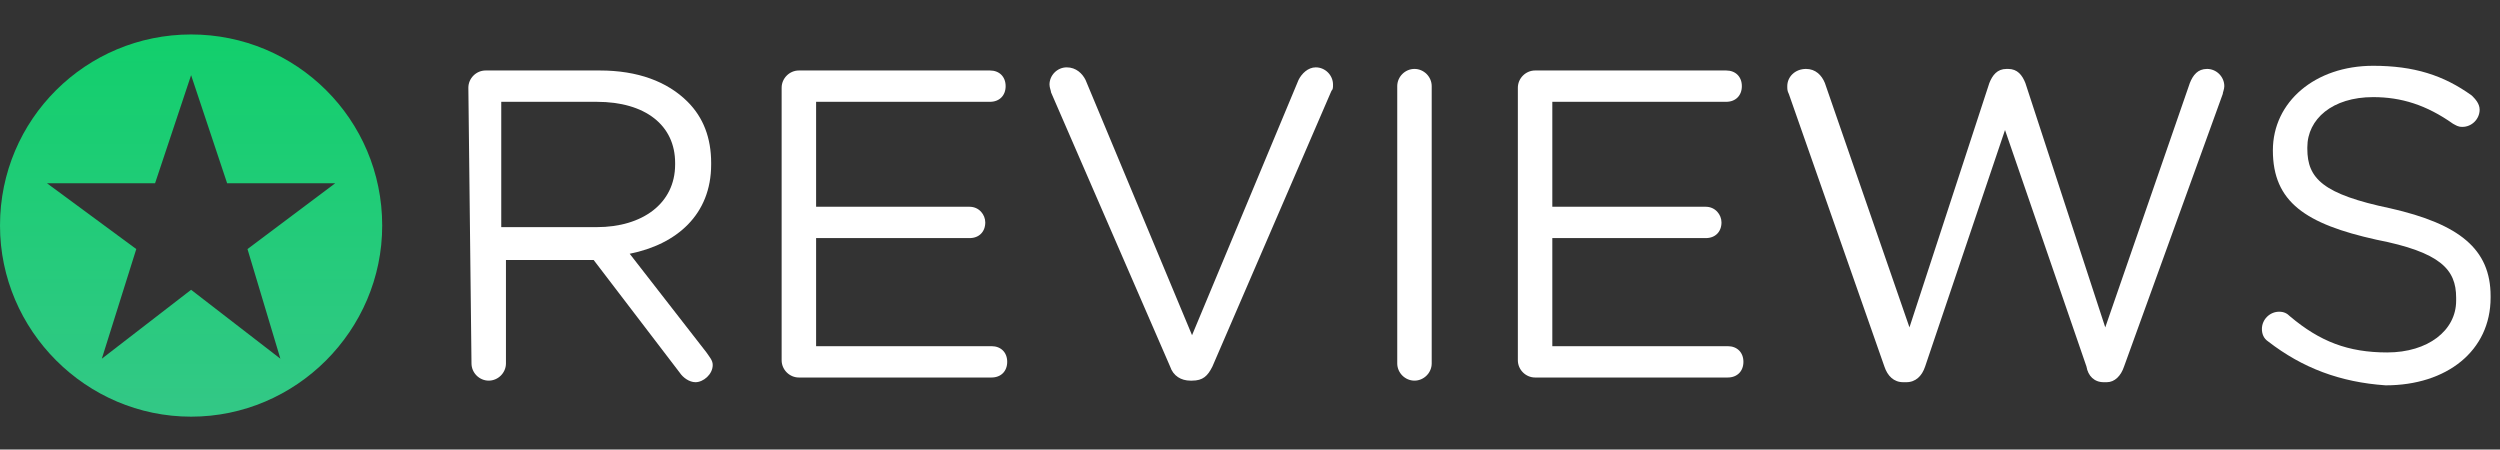
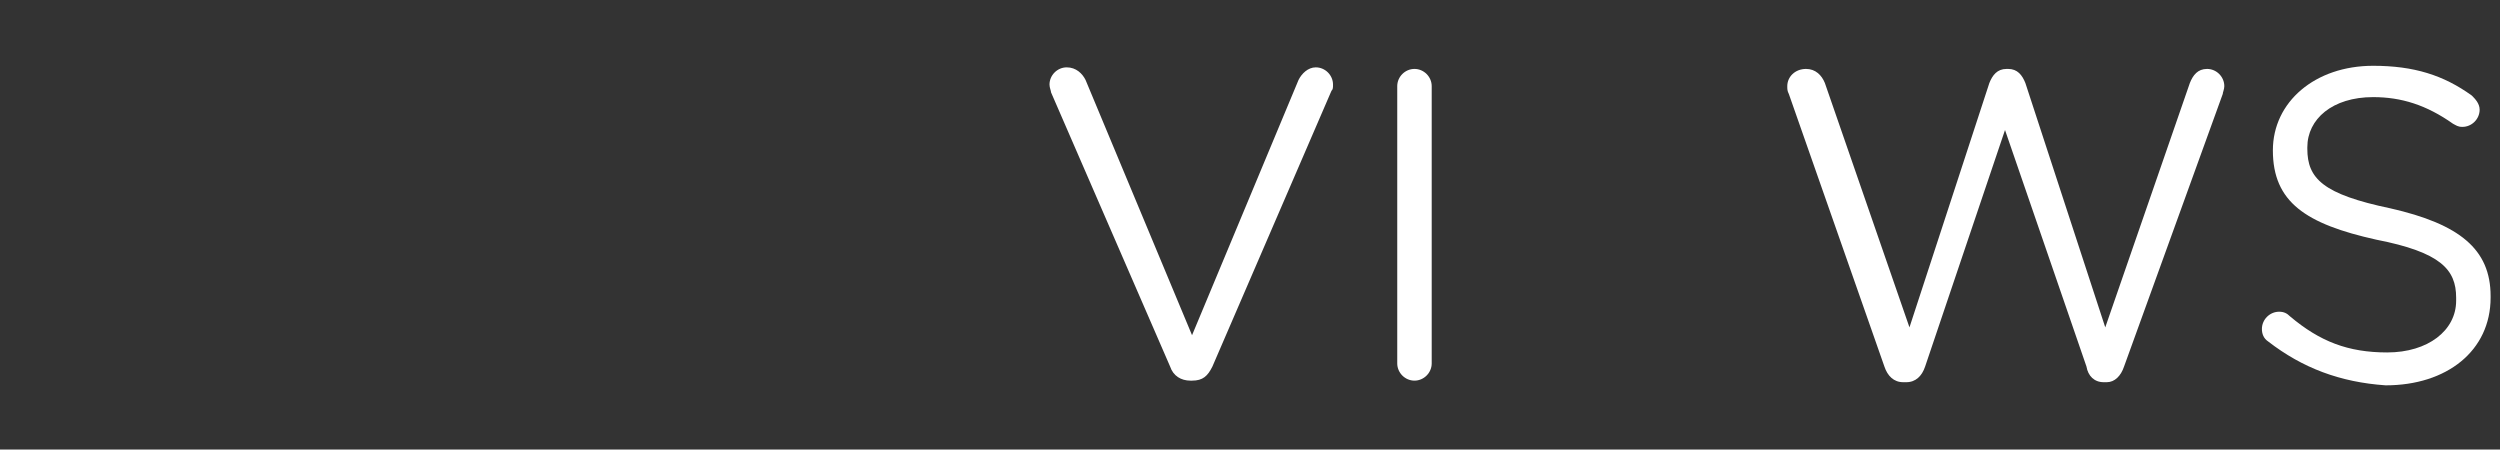
<svg xmlns="http://www.w3.org/2000/svg" version="1.1" id="Layer_2_1_" x="0px" y="0px" viewBox="0 0 159.6 28.7" style="enable-background:new 0 0 159.6 28.7;" xml:space="preserve">
  <rect x="0" y="0" width="159.6" height="28.7" fill="#333333" stroke="none" />
  <style type="text/css">
	.st0{fill:#FFFFFF;}
	.st1{fill:url(#SVGID_1_);}
</style>
  <g>
-     <path class="st0" d="M29.9,5.6c0-0.6,0.5-1.1,1.1-1.1h7.3c2.4,0,4.3,0.7,5.6,2c1,1,1.5,2.3,1.5,3.9v0.1c0,3.2-2.2,5.1-5.2,5.7   l4.9,6.3c0.2,0.3,0.4,0.5,0.4,0.8c0,0.6-0.6,1.1-1.1,1.1c-0.4,0-0.8-0.3-1-0.6l-5.5-7.2h-5.6v6.6c0,0.6-0.5,1.1-1.1,1.1   s-1.1-0.5-1.1-1.1L29.9,5.6L29.9,5.6z M38.1,14.5c2.9,0,5-1.5,5-4v-0.1c0-2.4-1.9-3.9-5-3.9H32v8C32.1,14.5,38.1,14.5,38.1,14.5z" />
-     <path class="st0" d="M49.9,23V5.6c0-0.6,0.5-1.1,1.1-1.1h12.2c0.6,0,1,0.4,1,1s-0.4,1-1,1H52.1v6.7h9.8c0.6,0,1,0.5,1,1   c0,0.6-0.4,1-1,1h-9.8v6.9h11.2c0.6,0,1,0.4,1,1s-0.4,1-1,1H51C50.4,24.1,49.9,23.6,49.9,23z" />
    <path class="st0" d="M74.7,23.4L67.1,5.9c0-0.1-0.1-0.3-0.1-0.5c0-0.6,0.5-1.1,1.1-1.1s1,0.4,1.2,0.8l6.8,16.3l6.8-16.3   c0.2-0.4,0.6-0.8,1.1-0.8c0.6,0,1.1,0.5,1.1,1.1c0,0.2,0,0.3-0.1,0.4l-7.6,17.6c-0.3,0.6-0.6,0.9-1.3,0.9H76   C75.4,24.3,74.9,24,74.7,23.4z" />
    <path class="st0" d="M89.2,5.5c0-0.6,0.5-1.1,1.1-1.1s1.1,0.5,1.1,1.1v17.7c0,0.6-0.5,1.1-1.1,1.1s-1.1-0.5-1.1-1.1V5.5z" />
-     <path class="st0" d="M96.9,23V5.6c0-0.6,0.5-1.1,1.1-1.1h12.2c0.6,0,1,0.4,1,1s-0.4,1-1,1H99.1v6.7h9.8c0.6,0,1,0.5,1,1   c0,0.6-0.4,1-1,1h-9.8v6.9h11.2c0.6,0,1,0.4,1,1s-0.4,1-1,1H98C97.4,24.1,96.9,23.6,96.9,23z" />
    <path class="st0" d="M114.2,6c-0.1-0.2-0.1-0.3-0.1-0.5c0-0.6,0.5-1.1,1.2-1.1c0.6,0,1,0.4,1.2,0.9l5.4,15.6L127,5.3   c0.2-0.5,0.5-0.9,1.1-0.9h0.1c0.6,0,0.9,0.4,1.1,0.9l5.1,15.6l5.4-15.6c0.2-0.5,0.5-0.9,1.1-0.9s1.1,0.5,1.1,1.1   c0,0.2-0.1,0.4-0.1,0.5l-6.3,17.4c-0.2,0.6-0.6,1-1.1,1h-0.2c-0.6,0-1-0.4-1.1-1L128,8.3l-5.1,15.1c-0.2,0.6-0.6,1-1.2,1h-0.2   c-0.6,0-1-0.4-1.2-1L114.2,6z" />
    <path class="st0" d="M144.8,21.8c-0.3-0.2-0.4-0.5-0.4-0.8c0-0.6,0.5-1.1,1.1-1.1c0.3,0,0.5,0.1,0.7,0.3c1.9,1.6,3.7,2.3,6.2,2.3   c2.6,0,4.4-1.4,4.4-3.3V19c0-1.8-1-2.9-5.1-3.7c-4.5-1-6.6-2.4-6.6-5.7l0,0c0-3.1,2.7-5.4,6.4-5.4c2.6,0,4.5,0.6,6.3,1.9   c0.2,0.2,0.5,0.5,0.5,0.9c0,0.6-0.5,1.1-1.1,1.1c-0.3,0-0.4-0.1-0.6-0.2c-1.7-1.2-3.3-1.7-5.1-1.7c-2.6,0-4.2,1.4-4.2,3.2v0.1   c0,1.9,1,2.9,5.3,3.8c4.4,1,6.4,2.6,6.4,5.6V19c0,3.4-2.8,5.6-6.7,5.6C149.4,24.4,147,23.5,144.8,21.8z" />
  </g>
  <linearGradient id="SVGID_1_" gradientUnits="userSpaceOnUse" x1="12.2" y1="3398.803" x2="12.2" y2="3374.403" gradientTransform="matrix(1 0 0 1 0 -3372.252)">
    <stop offset="0" style="stop-color:#33C886" />
    <stop offset="1" style="stop-color:#12CF6C" />
  </linearGradient>
-   <path class="st1" d="M12.2,2.2C5.5,2.2,0,7.6,0,14.4c0,6.7,5.5,12.2,12.2,12.2s12.2-5.5,12.2-12.2C24.4,7.6,18.9,2.2,12.2,2.2z   M17.9,22.9l-5.7-4.4l-5.7,4.4l2.2-7L3,11.7h6.9l2.3-6.9l2.3,6.9h6.9l-5.6,4.2L17.9,22.9z" />
</svg>